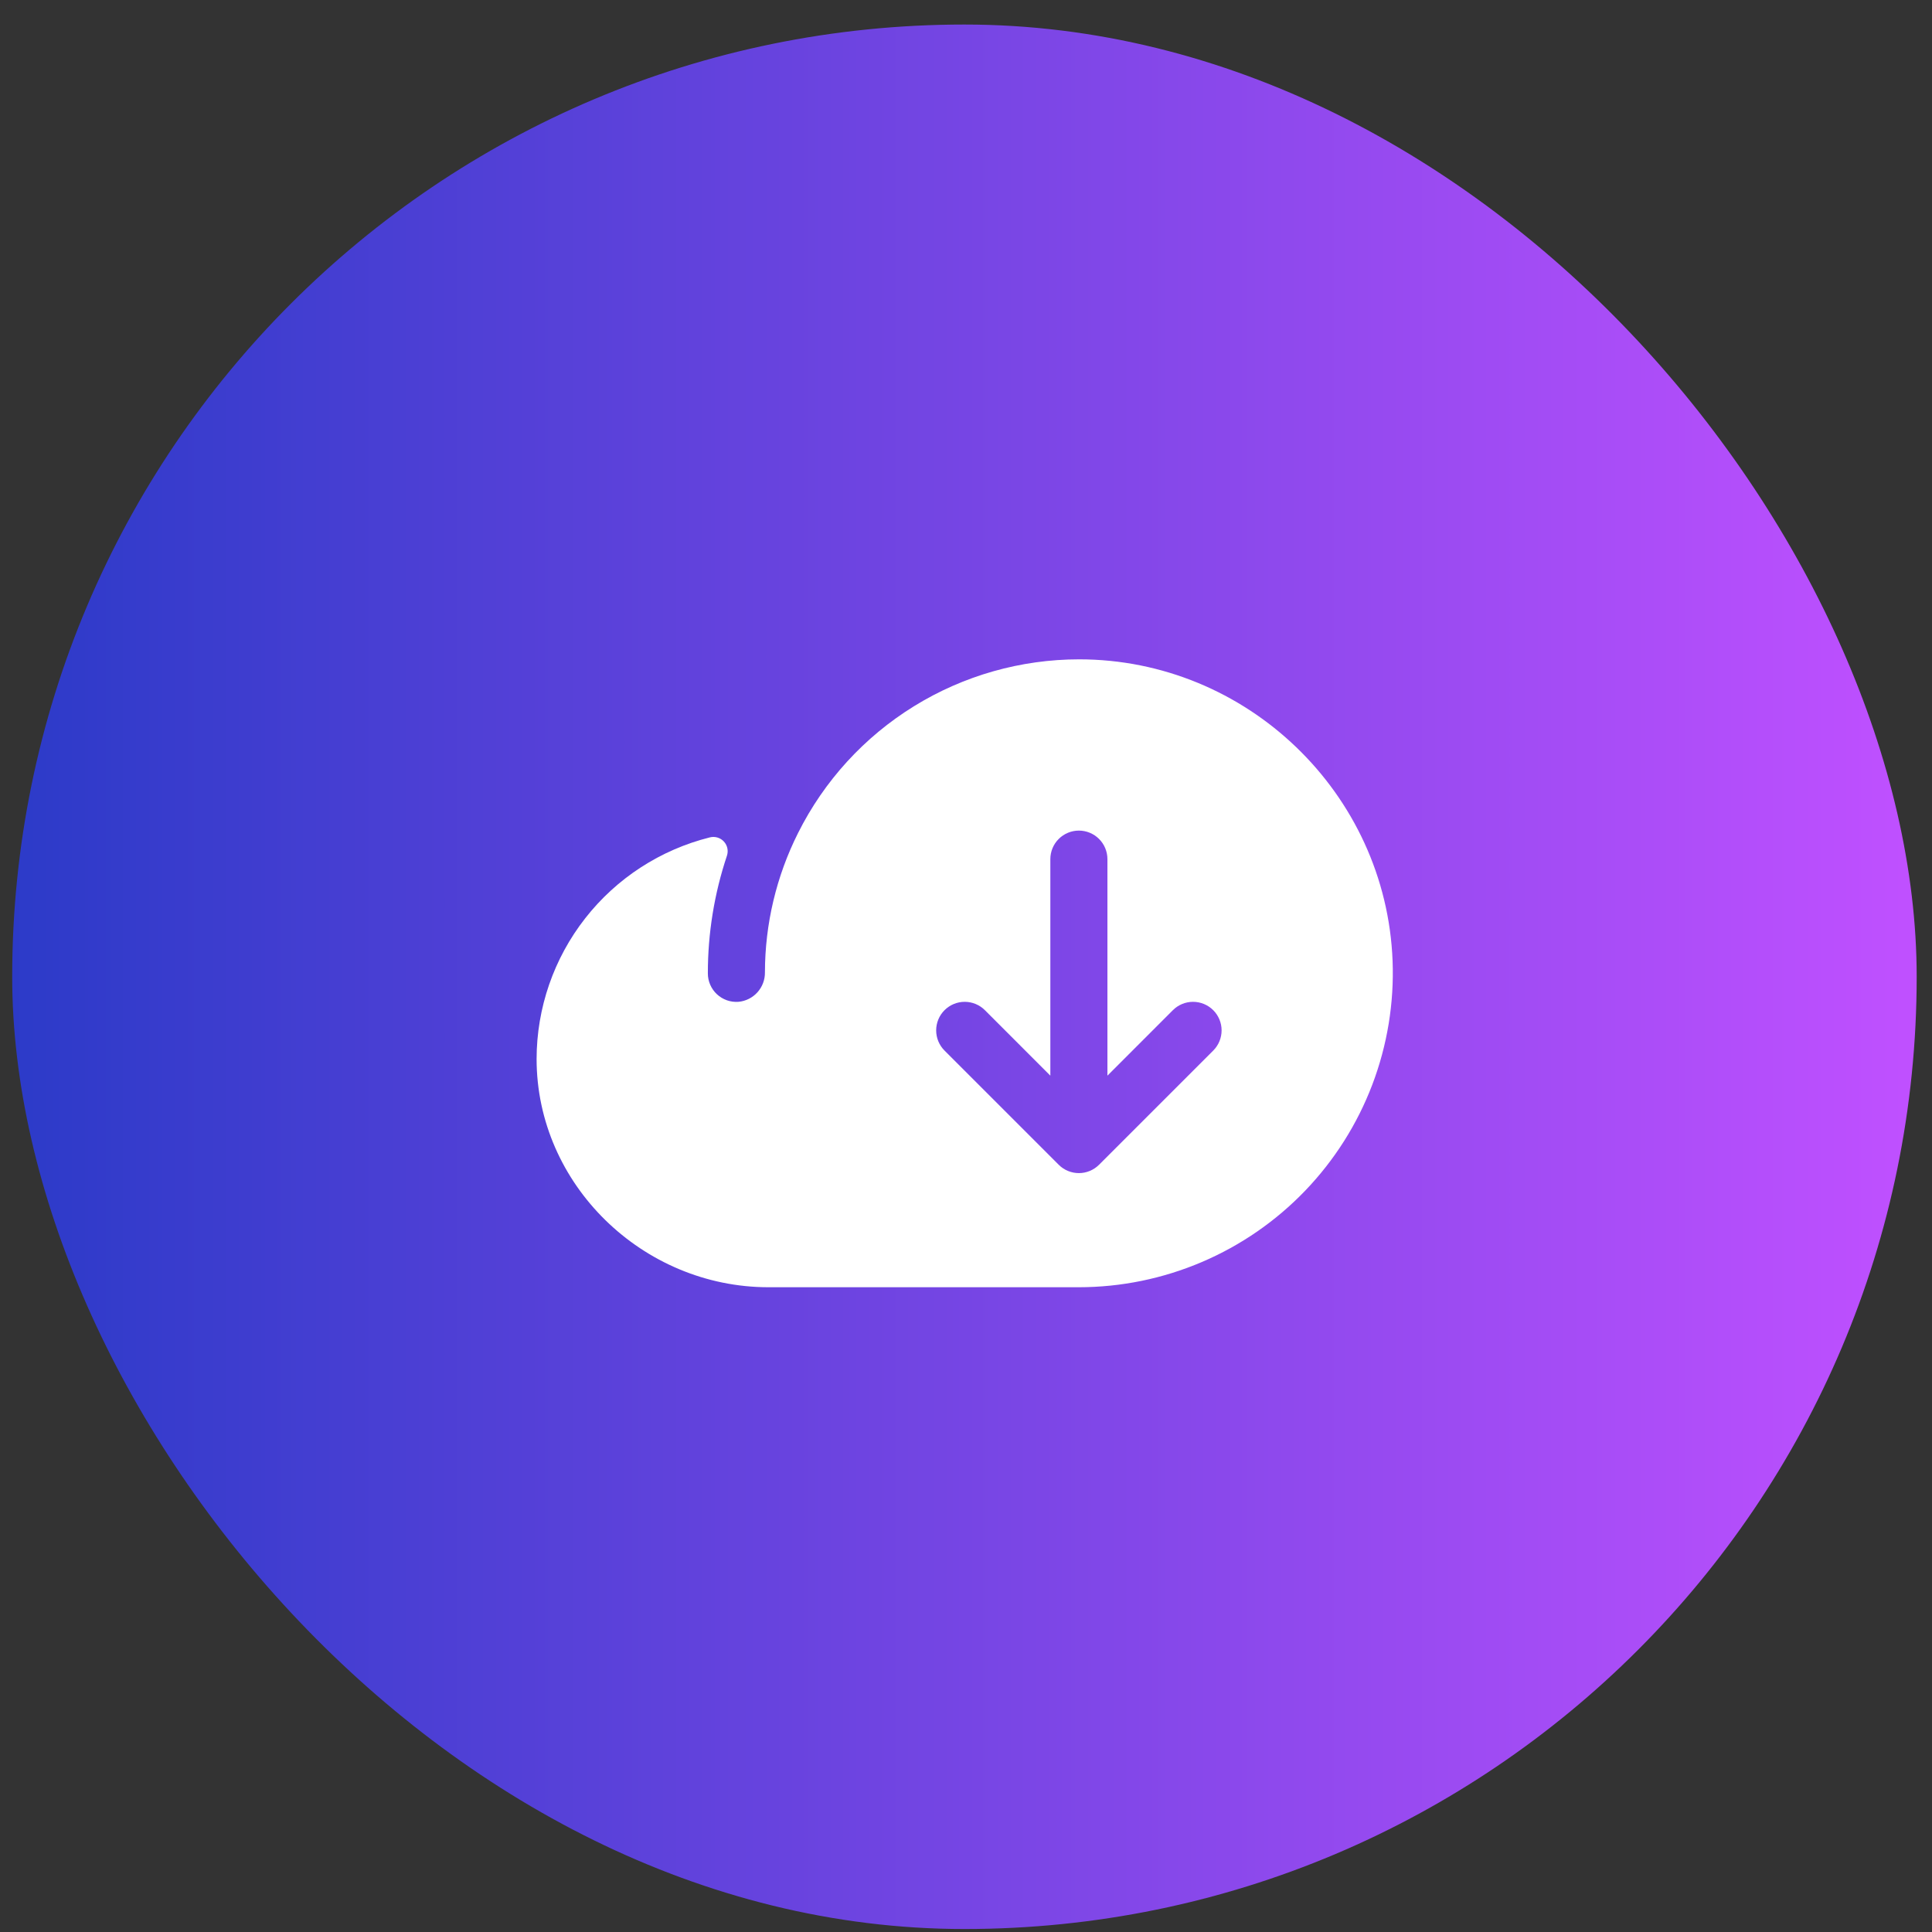
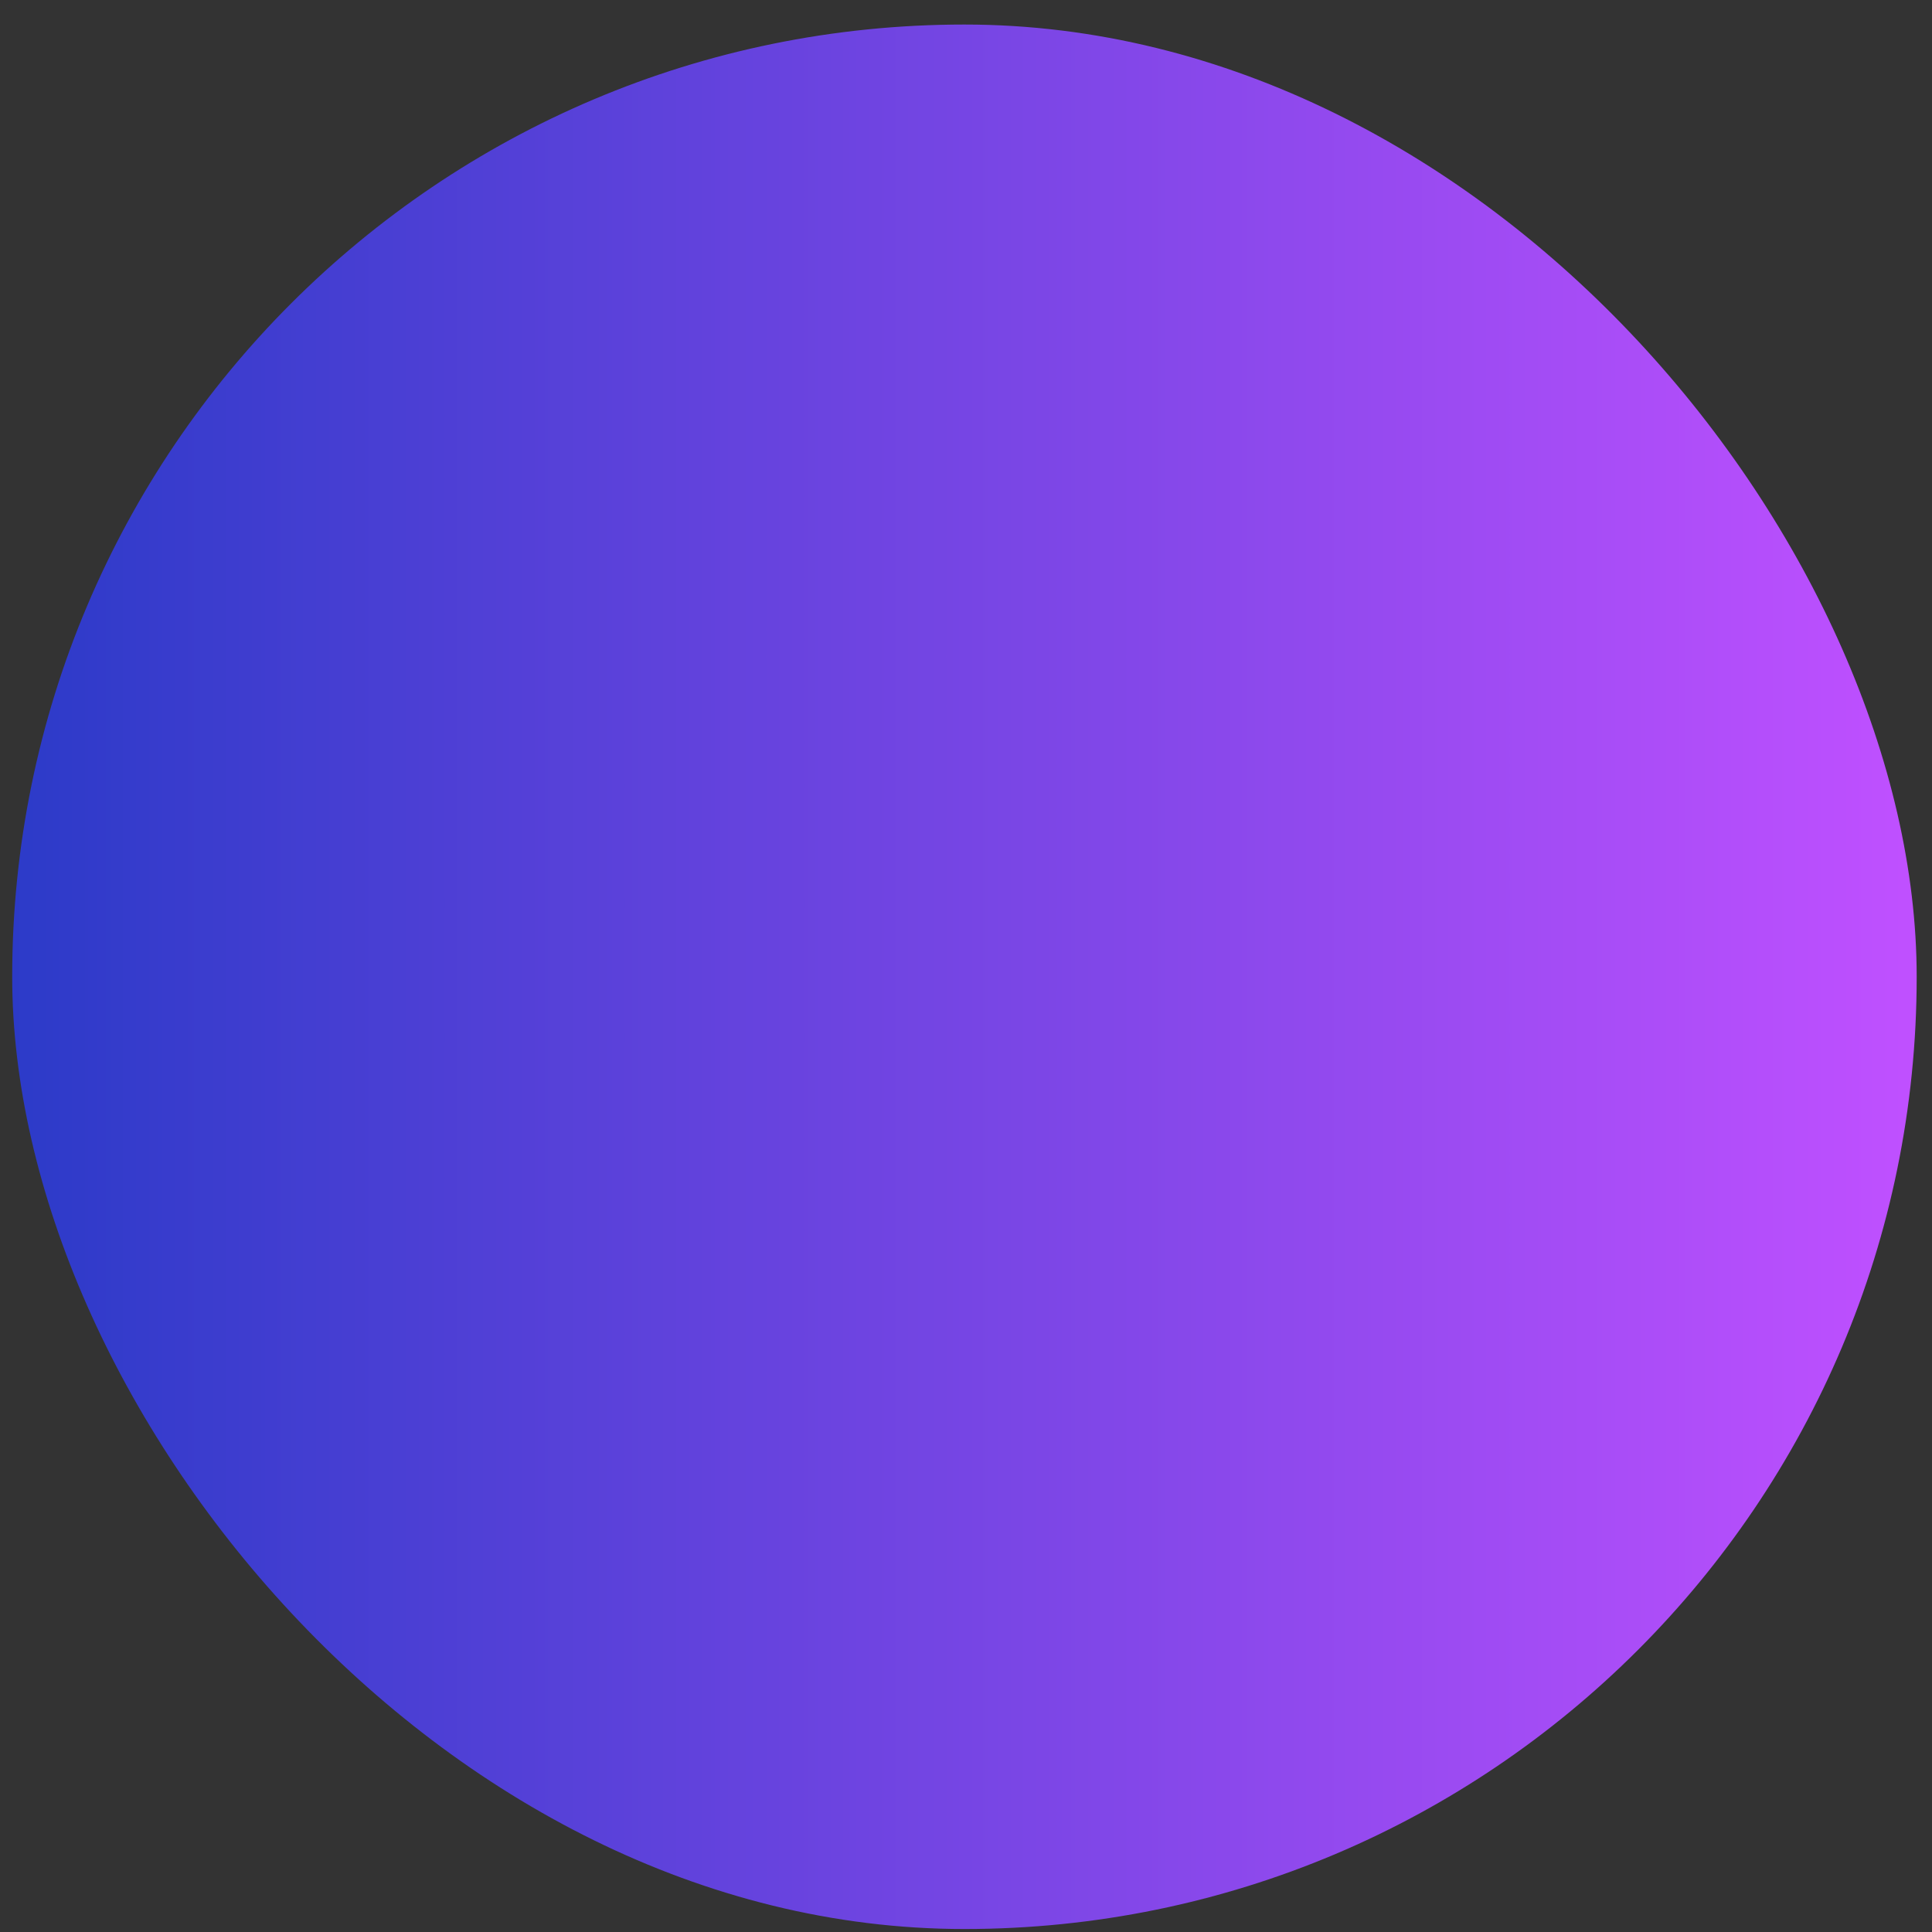
<svg xmlns="http://www.w3.org/2000/svg" width="70" height="70" viewBox="0 0 70 70" fill="none">
  <rect x="0" y="0" width="70" height="70" fill="#333333" stroke="none" />
  <rect x="0.442" y="0.889" width="69.003" height="69.003" rx="34.501" fill="url(#paint0_linear_22_164)" />
-   <path d="M50.456 34.814C50.221 28.742 45.174 23.889 39.098 23.889C36.984 23.89 34.912 24.478 33.114 25.589C31.315 26.7 29.862 28.29 28.916 30.18C28.129 31.747 27.718 33.476 27.715 35.229C27.719 35.496 27.622 35.754 27.444 35.952C27.266 36.15 27.02 36.274 26.755 36.298C26.613 36.308 26.47 36.289 26.336 36.242C26.202 36.194 26.079 36.12 25.975 36.023C25.871 35.926 25.788 35.808 25.732 35.678C25.675 35.547 25.646 35.406 25.647 35.264C25.646 33.818 25.879 32.381 26.337 31.009C26.367 30.921 26.373 30.826 26.354 30.735C26.335 30.644 26.292 30.56 26.229 30.492C26.166 30.423 26.086 30.373 25.997 30.346C25.908 30.319 25.813 30.317 25.723 30.339C23.931 30.786 22.34 31.818 21.202 33.273C20.064 34.727 19.445 36.52 19.442 38.366C19.442 42.915 23.288 46.639 27.844 46.639H39.09C40.621 46.638 42.136 46.327 43.545 45.726C44.953 45.126 46.226 44.247 47.287 43.143C48.348 42.039 49.175 40.733 49.72 39.302C50.264 37.871 50.515 36.344 50.456 34.814ZM43.958 38.064L39.822 42.2C39.725 42.297 39.611 42.373 39.486 42.425C39.36 42.477 39.226 42.504 39.09 42.504C38.954 42.504 38.819 42.477 38.694 42.425C38.568 42.373 38.454 42.297 38.358 42.2L34.222 38.064C34.028 37.87 33.919 37.607 33.919 37.332C33.919 37.058 34.028 36.795 34.222 36.601C34.416 36.407 34.679 36.298 34.953 36.298C35.228 36.298 35.491 36.407 35.685 36.601L38.056 38.973V31.128C38.056 30.854 38.165 30.59 38.359 30.397C38.553 30.203 38.816 30.094 39.09 30.094C39.364 30.094 39.627 30.203 39.821 30.397C40.015 30.59 40.124 30.854 40.124 31.128V38.973L42.495 36.601C42.689 36.407 42.952 36.298 43.226 36.298C43.501 36.298 43.764 36.407 43.958 36.601C44.152 36.795 44.261 37.058 44.261 37.332C44.261 37.607 44.152 37.87 43.958 38.064Z" fill="white" />
  <defs>
    <linearGradient id="paint0_linear_22_164" x1="-20" y1="40" x2="69" y2="40" gradientUnits="userSpaceOnUse">
      <stop stop-color="#0034B8" />
      <stop offset="1" stop-color="#BF50FF" />
    </linearGradient>
  </defs>
</svg>